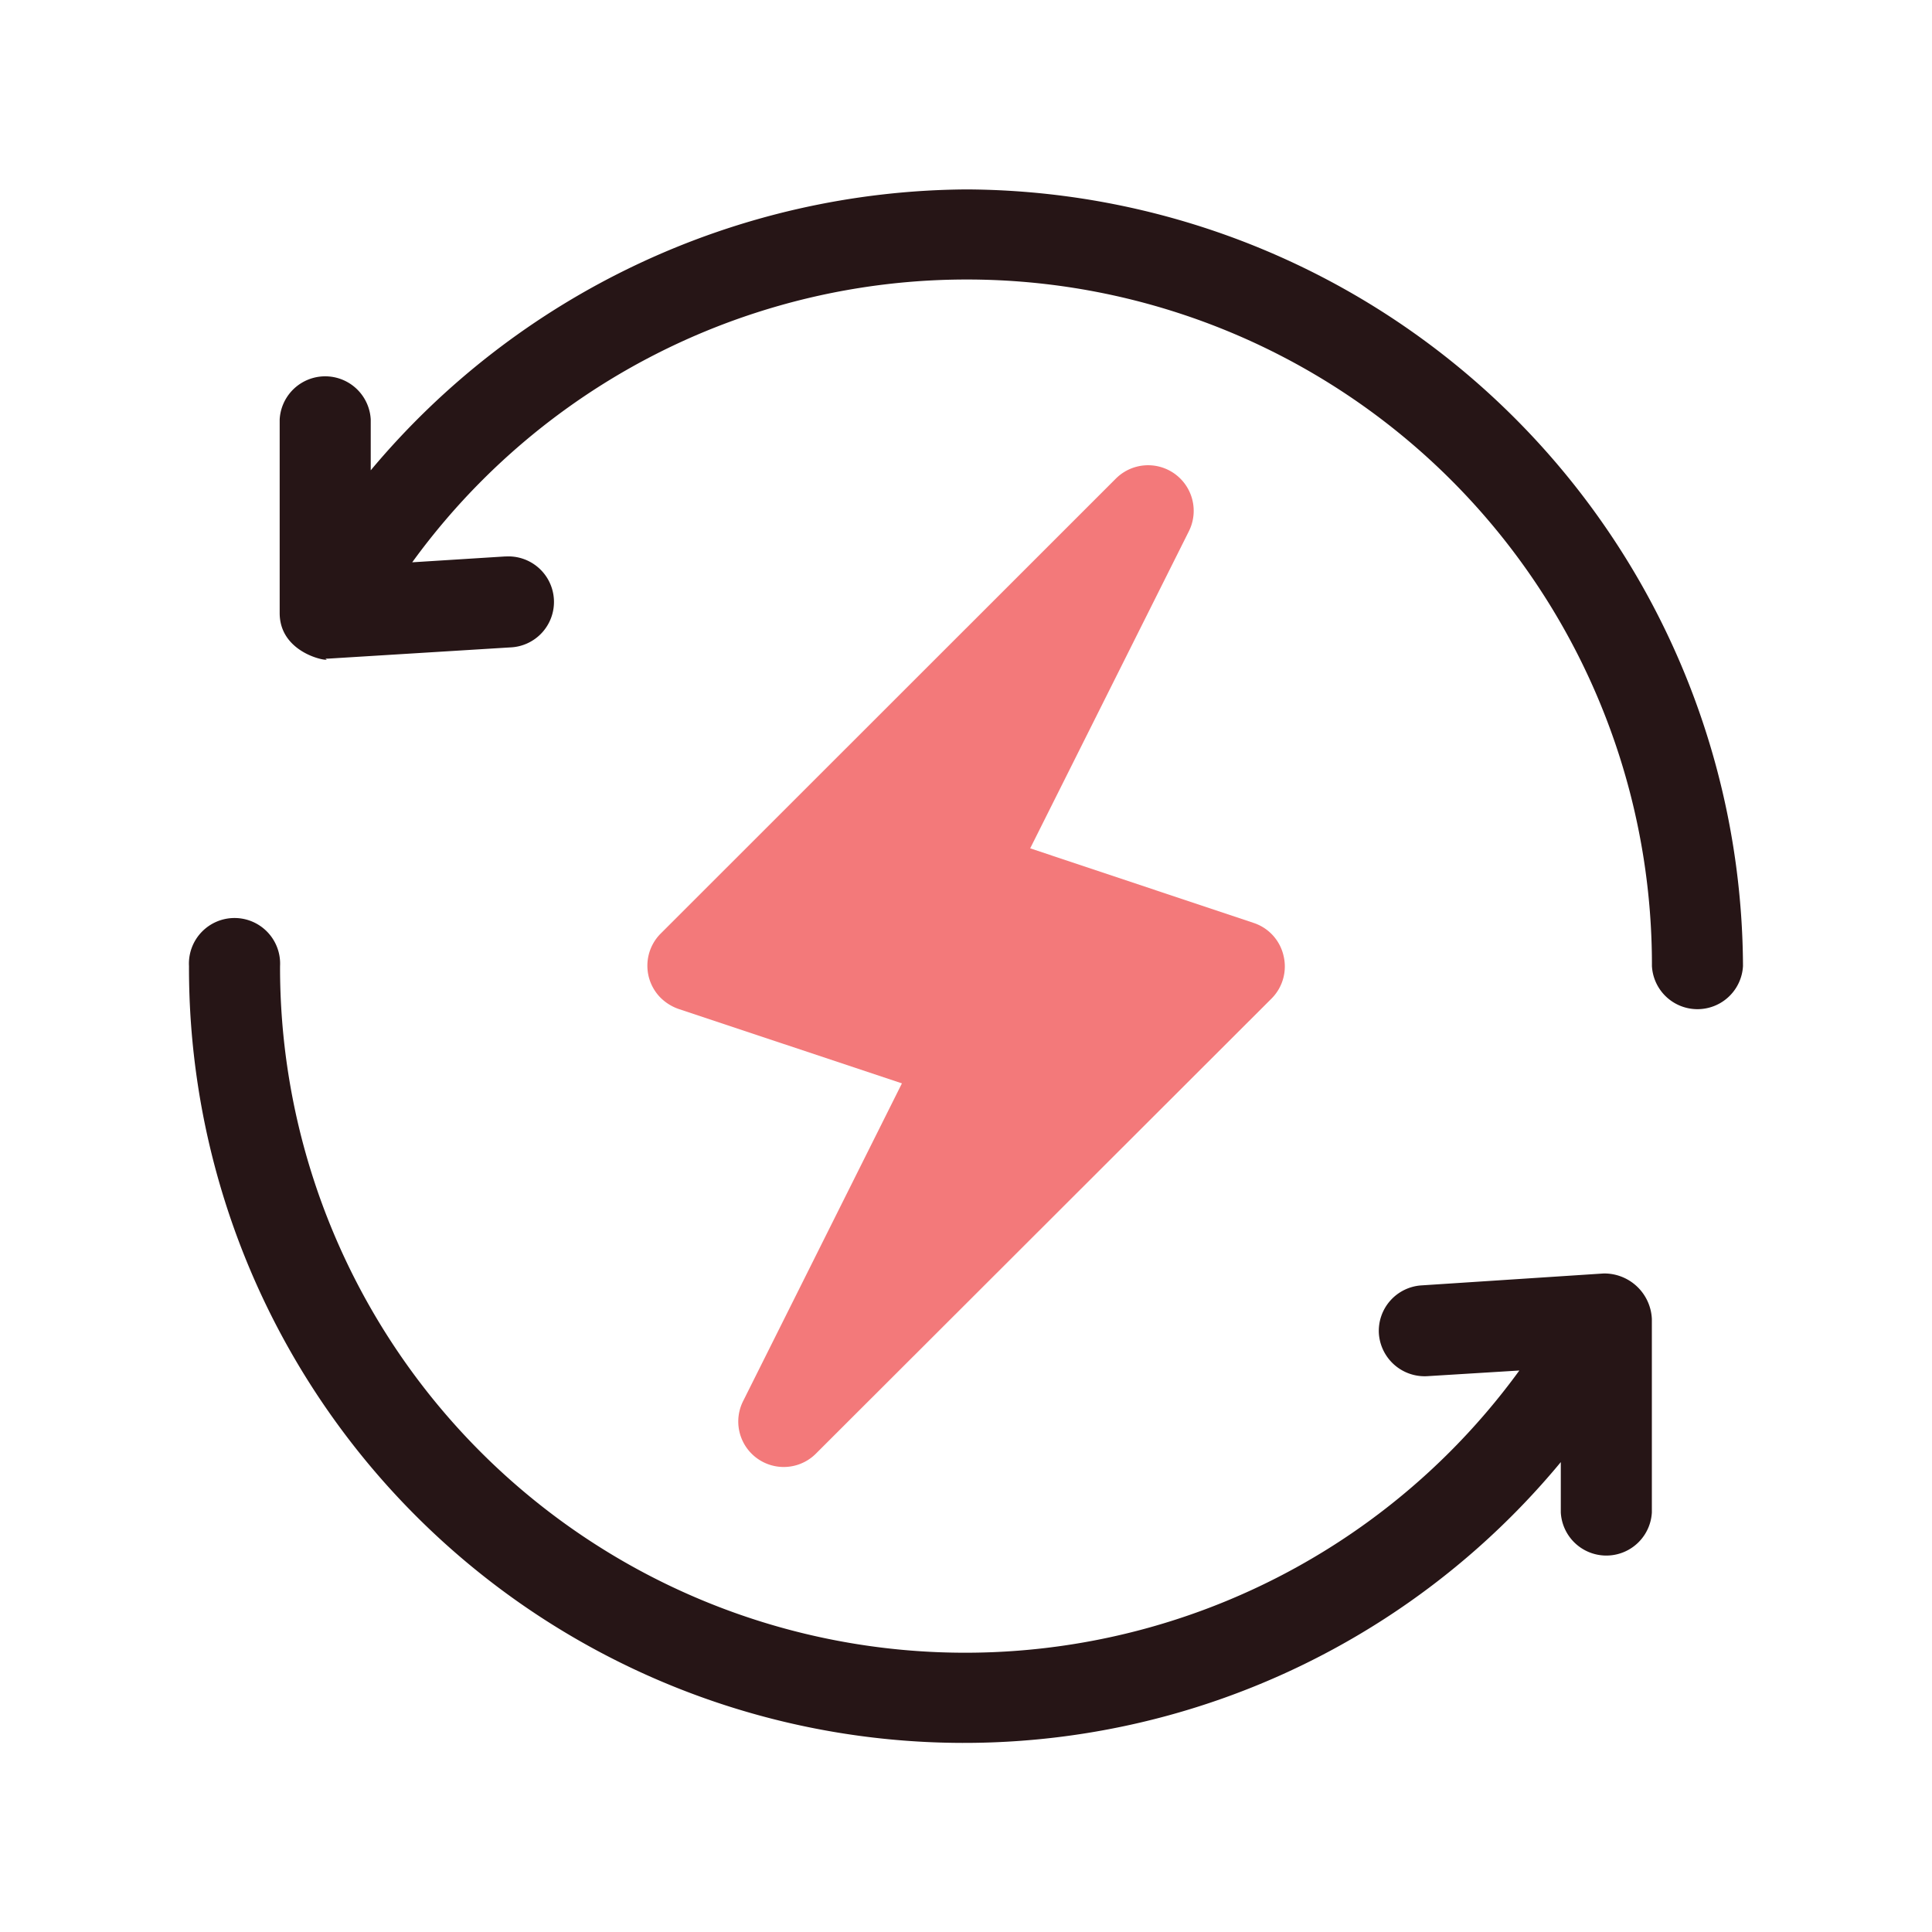
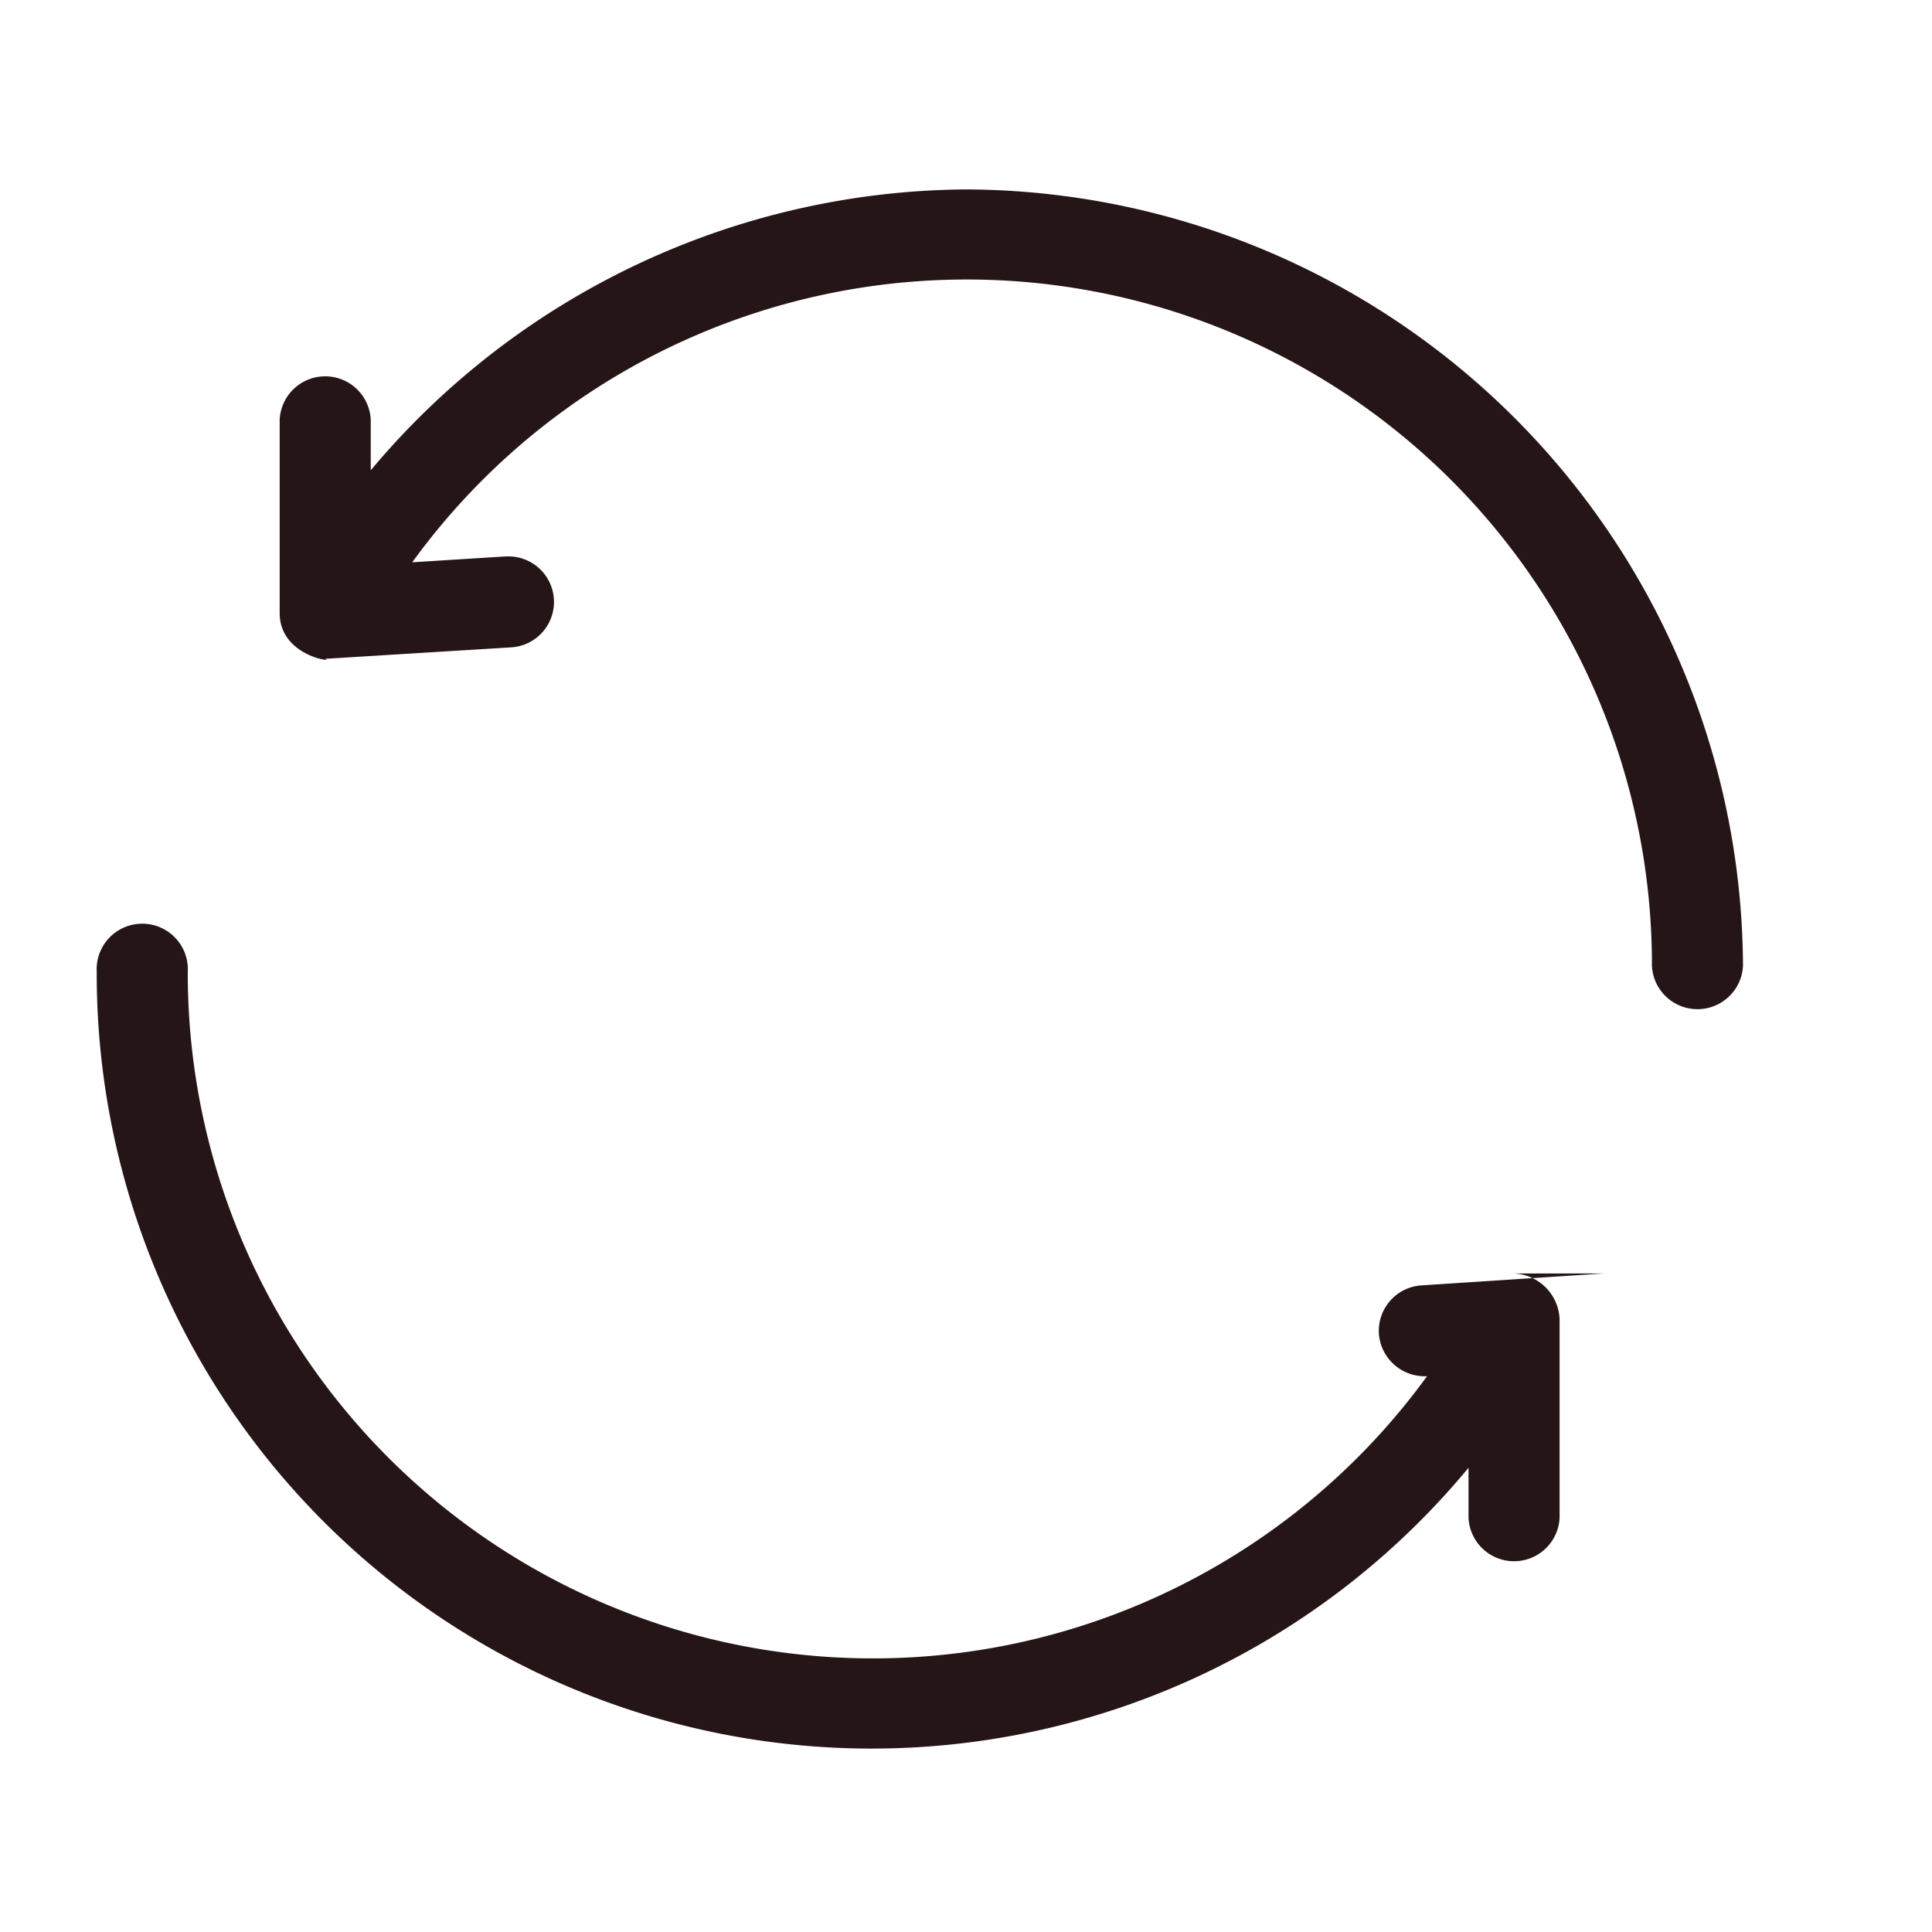
<svg xmlns="http://www.w3.org/2000/svg" id="Layer_2" data-name="Layer 2" width="128.302" height="128.302" viewBox="0 0 128.302 128.302">
  <defs>
    <style>
      .cls-1 {
        fill: none;
      }

      .cls-2 {
        clip-path: url(#clip-path);
      }

      .cls-3 {
        fill: #f3797a;
      }

      .cls-4 {
        fill: #261516;
      }
    </style>
    <clipPath id="clip-path">
      <rect id="Rectangle_114" data-name="Rectangle 114" class="cls-1" width="128.302" height="128.302" />
    </clipPath>
  </defs>
  <g id="_38WingsIcon" data-name="38WingsIcon" transform="translate(0 0)">
    <g id="Group_38" data-name="Group 38" class="cls-2">
      <g id="Mask_Group_5" data-name="Mask Group 5" transform="translate(12.548 12.579)">
        <g id="renewable-energy" transform="translate(0 0)">
          <g id="Group_10" data-name="Group 10" transform="translate(30.444 18.327)">
            <g id="Group_9" data-name="Group 9">
-               <path id="Path_20" data-name="Path 20" class="cls-3" d="M90.09,66.945A3,3,0,0,0,88.1,64.779L73.269,59.828l10.54-21.062a3.028,3.028,0,0,0-4.843-3.5L48.73,65.489a3.019,3.019,0,0,0,0,4.268,3.208,3.208,0,0,0,1.186.737l14.835,4.942L54.211,96.524a3.019,3.019,0,0,0,4.843,3.486L89.317,69.784A3.019,3.019,0,0,0,90.09,66.945Z" transform="translate(-47.847 -34.397)" />
-             </g>
+               </g>
          </g>
          <g id="Group_12" data-name="Group 12" transform="translate(6.025)">
            <g id="Group_11" data-name="Group 11">
              <path id="Path_21" data-name="Path 21" class="cls-4" d="M66.253,14A52,52,0,0,0,26.717,32.654V29.275a3.028,3.028,0,0,0-6.047,0V42.133c0,2.893,3.729,3.3,3.028,3.028h.18l12.094-.746a3.023,3.023,0,1,0-.3-6.038H35.6l-6.128.386A45.5,45.5,0,0,1,111.8,65.576a3.028,3.028,0,0,0,6.047,0A51.8,51.8,0,0,0,66.253,14Z" transform="translate(-20.67 -14)" />
            </g>
          </g>
          <g id="Group_14" data-name="Group 14" transform="translate(0 48.383)">
            <g id="Group_13" data-name="Group 13">
-               <path id="Path_22" data-name="Path 22" class="cls-4" d="M107.911,91.454l-12.094.791a3.028,3.028,0,0,0-2.83,3.2h0a3.046,3.046,0,0,0,3.2,2.83l6.128-.377a45.5,45.5,0,0,1-82.3-26.857,3.028,3.028,0,1,0-6.047,0,51.459,51.459,0,0,0,91.1,32.94v3.343a3.028,3.028,0,0,0,6.047,0V94.473a3.163,3.163,0,0,0-3.208-3.019Z" transform="translate(-13.965 -67.846)" />
+               <path id="Path_22" data-name="Path 22" class="cls-4" d="M107.911,91.454l-12.094.791a3.028,3.028,0,0,0-2.83,3.2h0a3.046,3.046,0,0,0,3.2,2.83a45.5,45.5,0,0,1-82.3-26.857,3.028,3.028,0,1,0-6.047,0,51.459,51.459,0,0,0,91.1,32.94v3.343a3.028,3.028,0,0,0,6.047,0V94.473a3.163,3.163,0,0,0-3.208-3.019Z" transform="translate(-13.965 -67.846)" />
            </g>
          </g>
        </g>
      </g>
    </g>
  </g>
</svg>